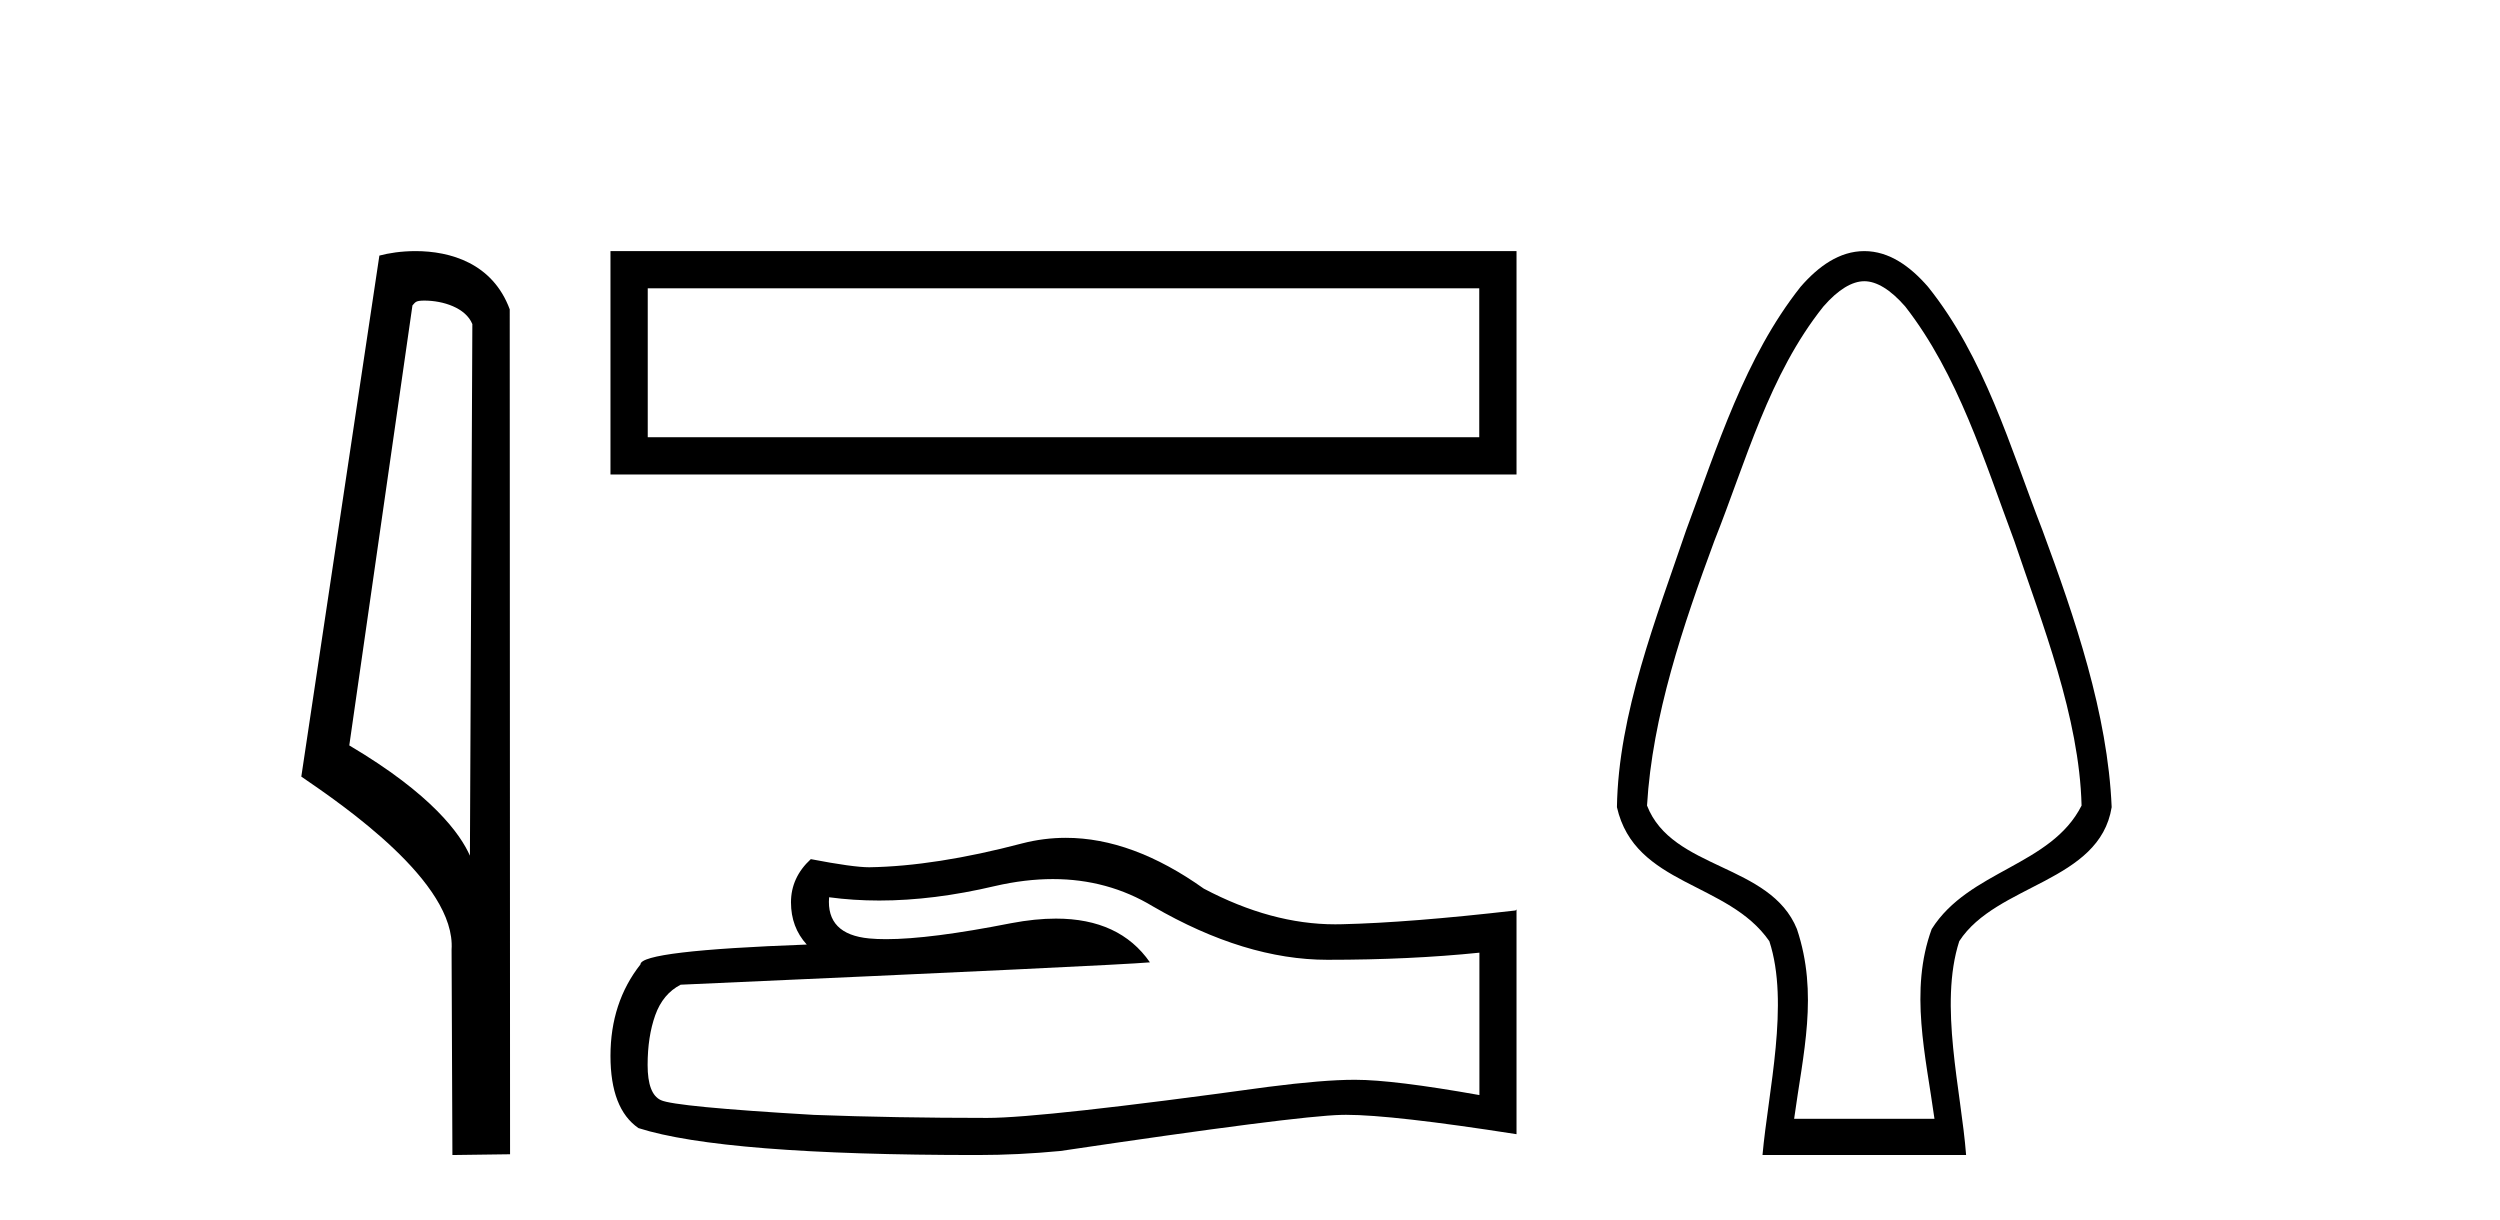
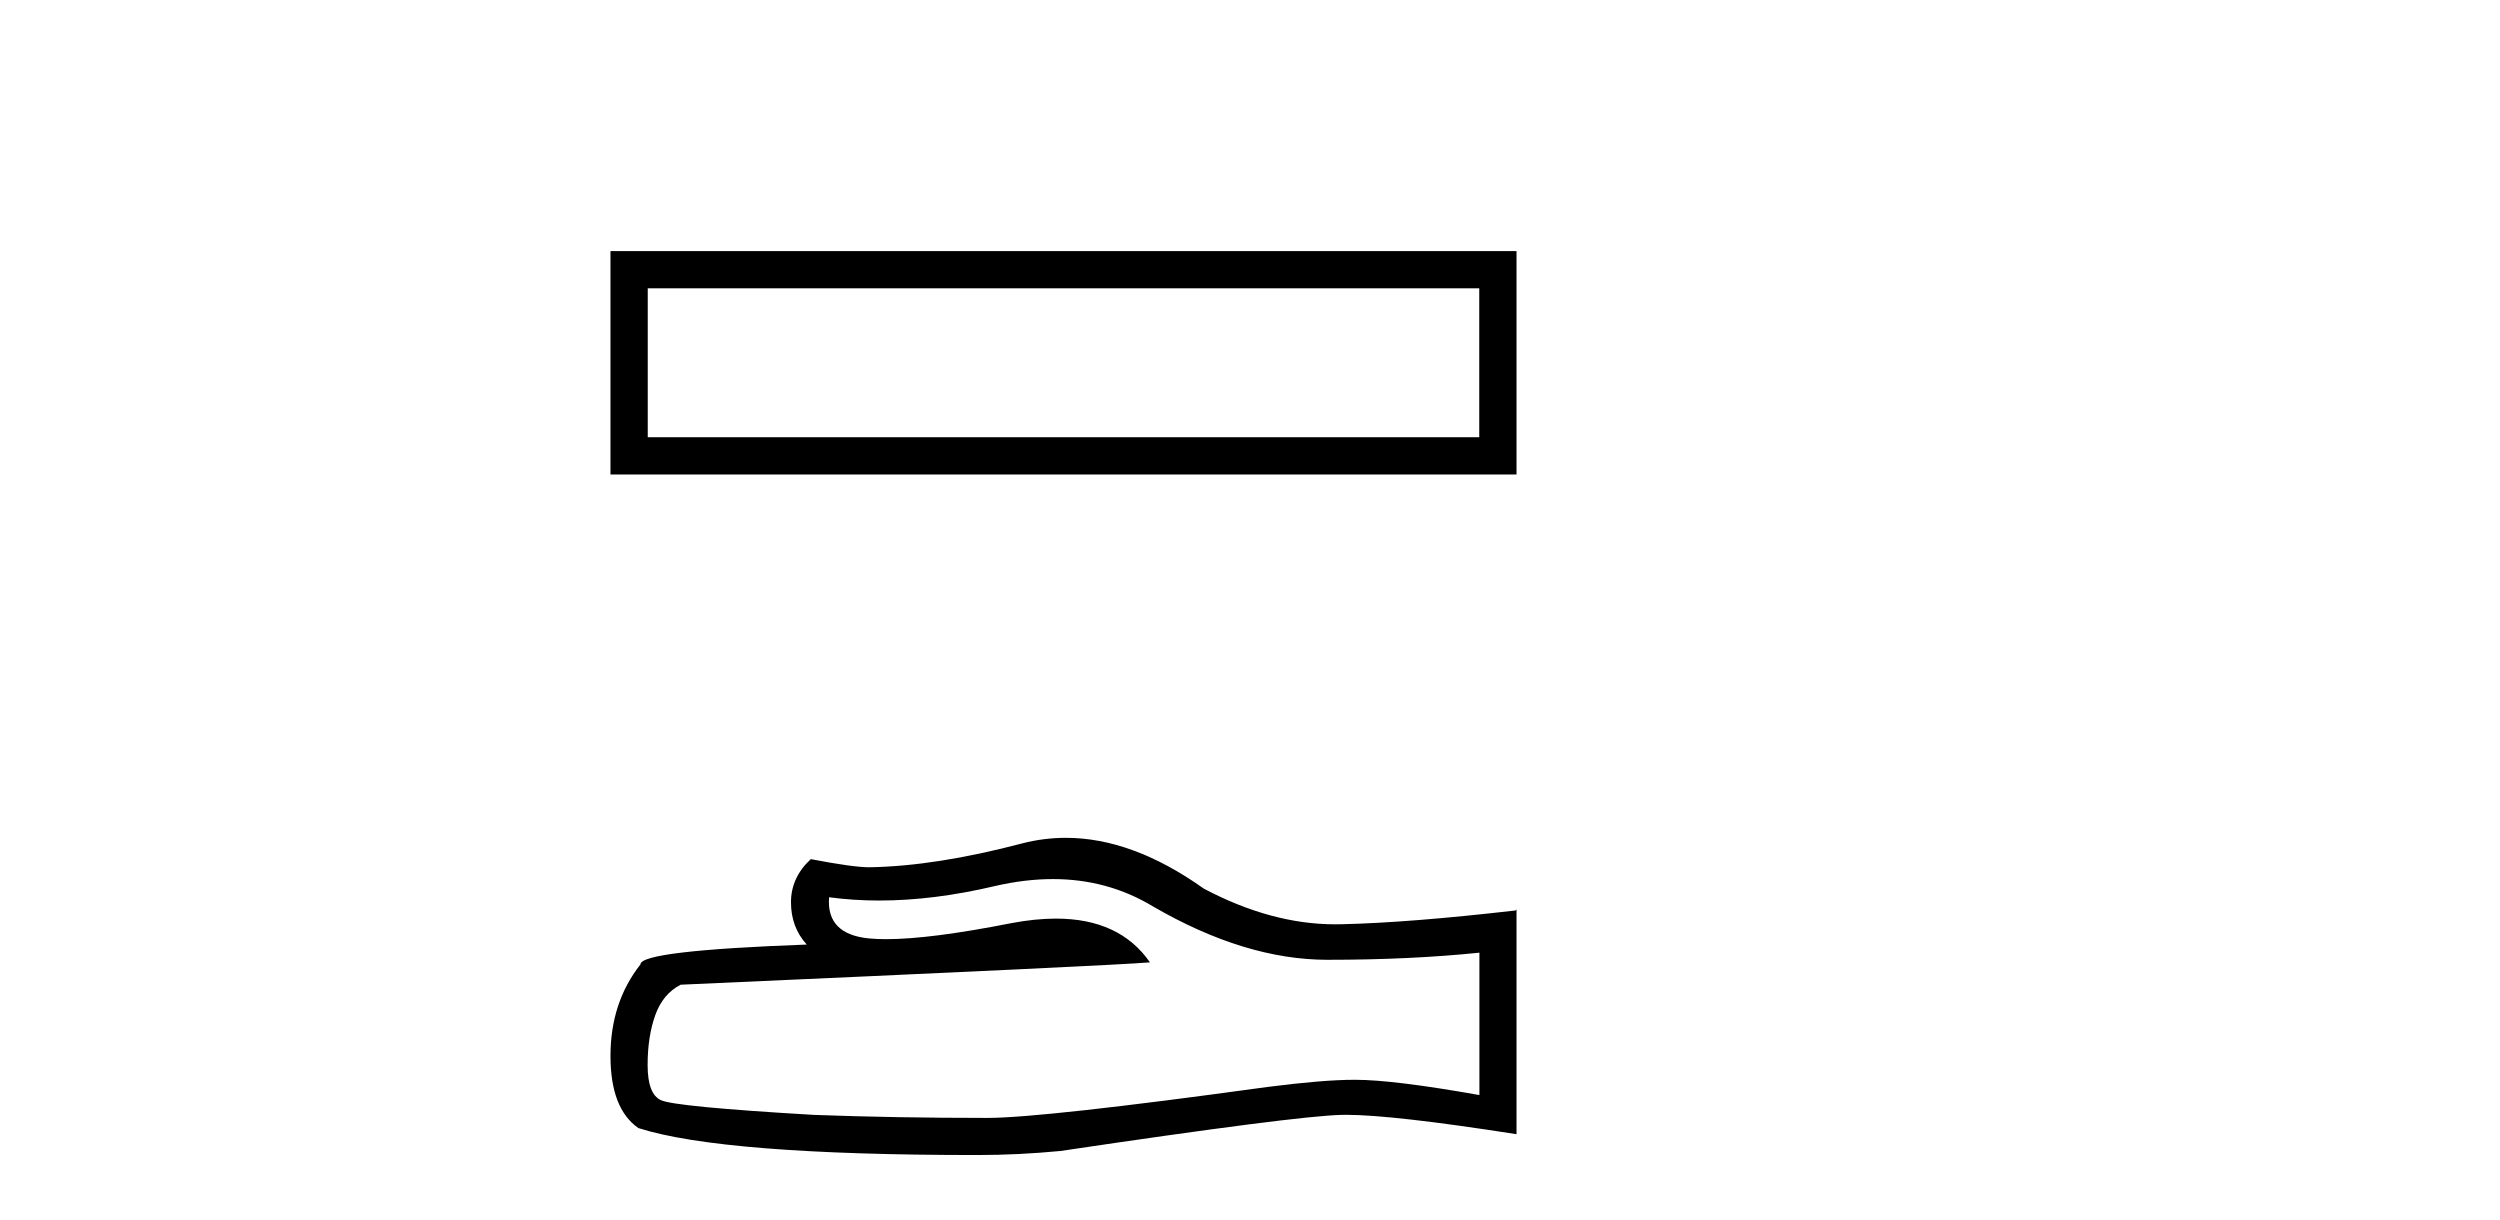
<svg xmlns="http://www.w3.org/2000/svg" width="84.0" height="41.0">
-   <path d="M 14.259 10.1 C 14.884 10.1 15.648 10.34 15.871 10.89 L 15.789 28.751 L 15.789 28.751 C 15.473 28.034 14.531 26.699 11.736 25.046 L 13.858 10.263 C 13.958 10.157 13.955 10.1 14.259 10.1 ZM 15.789 28.751 L 15.789 28.751 C 15.789 28.751 15.789 28.751 15.789 28.751 L 15.789 28.751 L 15.789 28.751 ZM 13.962 8.437 C 13.484 8.437 13.053 8.505 12.747 8.588 L 10.124 26.094 C 11.512 27.044 15.325 29.648 15.173 31.91 L 15.201 38.809 L 17.138 38.783 L 17.127 10.393 C 16.551 8.837 15.12 8.437 13.962 8.437 Z" style="fill:#000000;stroke:none" />
  <path d="M 20.512 8.437 L 20.512 15.943 L 50.955 15.943 L 50.955 8.437 L 20.512 8.437 M 49.703 9.687 L 49.703 14.691 L 21.764 14.691 L 21.764 9.687 L 49.703 9.687 Z" style="fill:#000000;stroke:none" />
  <path d="M 35.377 29.537 Q 37.22 29.537 38.74 30.456 Q 41.832 32.249 44.6 32.249 Q 47.384 32.249 49.708 32.01 L 49.708 36.794 Q 46.82 36.281 45.539 36.281 L 45.505 36.281 Q 44.463 36.281 42.601 36.52 Q 35.033 37.562 33.171 37.562 Q 30.079 37.562 27.346 37.46 Q 22.665 37.186 22.204 36.964 Q 21.76 36.759 21.76 35.786 Q 21.76 34.829 22.016 34.111 Q 22.272 33.394 22.87 33.086 Q 37.493 32.437 38.638 32.335 Q 37.619 30.865 35.48 30.865 Q 34.786 30.865 33.974 31.019 Q 31.25 31.556 29.774 31.556 Q 29.463 31.556 29.208 31.532 Q 27.756 31.395 27.858 30.148 L 27.858 30.148 Q 28.674 30.258 29.543 30.258 Q 31.367 30.258 33.427 29.772 Q 34.443 29.537 35.377 29.537 ZM 35.812 28.151 Q 35.072 28.151 34.35 28.337 Q 31.429 29.106 29.208 29.14 Q 28.661 29.14 27.243 28.867 Q 26.577 29.482 26.577 30.319 Q 26.577 31.156 27.107 31.737 Q 21.52 31.942 21.52 32.403 Q 20.512 33.684 20.512 35.478 Q 20.512 37.255 21.452 37.904 Q 24.288 38.809 32.846 38.809 Q 34.213 38.809 35.631 38.673 Q 43.558 37.494 45.078 37.46 Q 45.15 37.458 45.228 37.458 Q 46.79 37.458 50.955 38.109 L 50.955 30.558 L 50.92 30.592 Q 47.35 31.002 45.095 31.054 Q 44.979 31.057 44.863 31.057 Q 42.717 31.057 40.448 29.858 Q 38.048 28.151 35.812 28.151 Z" style="fill:#000000;stroke:none" />
-   <path d="M 62.641 9.449 C 63.047 9.449 63.516 9.724 64.017 10.3 C 65.792 12.581 66.679 15.496 67.68 18.175 C 68.623 20.968 69.866 24.09 69.941 27.067 C 68.92 29.096 66.152 29.238 64.905 31.216 C 64.148 33.284 64.708 35.481 64.998 37.591 L 60.283 37.591 C 60.583 35.395 61.106 33.396 60.377 31.216 C 59.48 29.006 56.178 29.234 55.34 27.067 C 55.516 24.058 56.561 20.988 57.602 18.175 C 58.666 15.499 59.439 12.587 61.265 10.3 C 61.765 9.724 62.235 9.449 62.641 9.449 ZM 62.641 8.437 C 62.641 8.437 62.641 8.437 62.641 8.437 C 61.807 8.437 61.1 8.946 60.501 9.635 C 58.628 11.998 57.698 15.019 56.656 17.812 C 55.66 20.745 54.376 23.991 54.329 27.121 C 54.93 29.768 58.061 29.614 59.45 31.624 C 60.133 33.706 59.409 36.688 59.22 38.809 L 66.061 38.809 C 65.897 36.648 65.141 33.762 65.831 31.624 C 67.076 29.701 70.547 29.644 70.952 27.121 C 70.821 23.98 69.71 20.746 68.625 17.812 C 67.538 15.014 66.686 12.013 64.78 9.635 C 64.181 8.946 63.474 8.437 62.641 8.437 Z" style="fill:#000000;stroke:none" />
</svg>